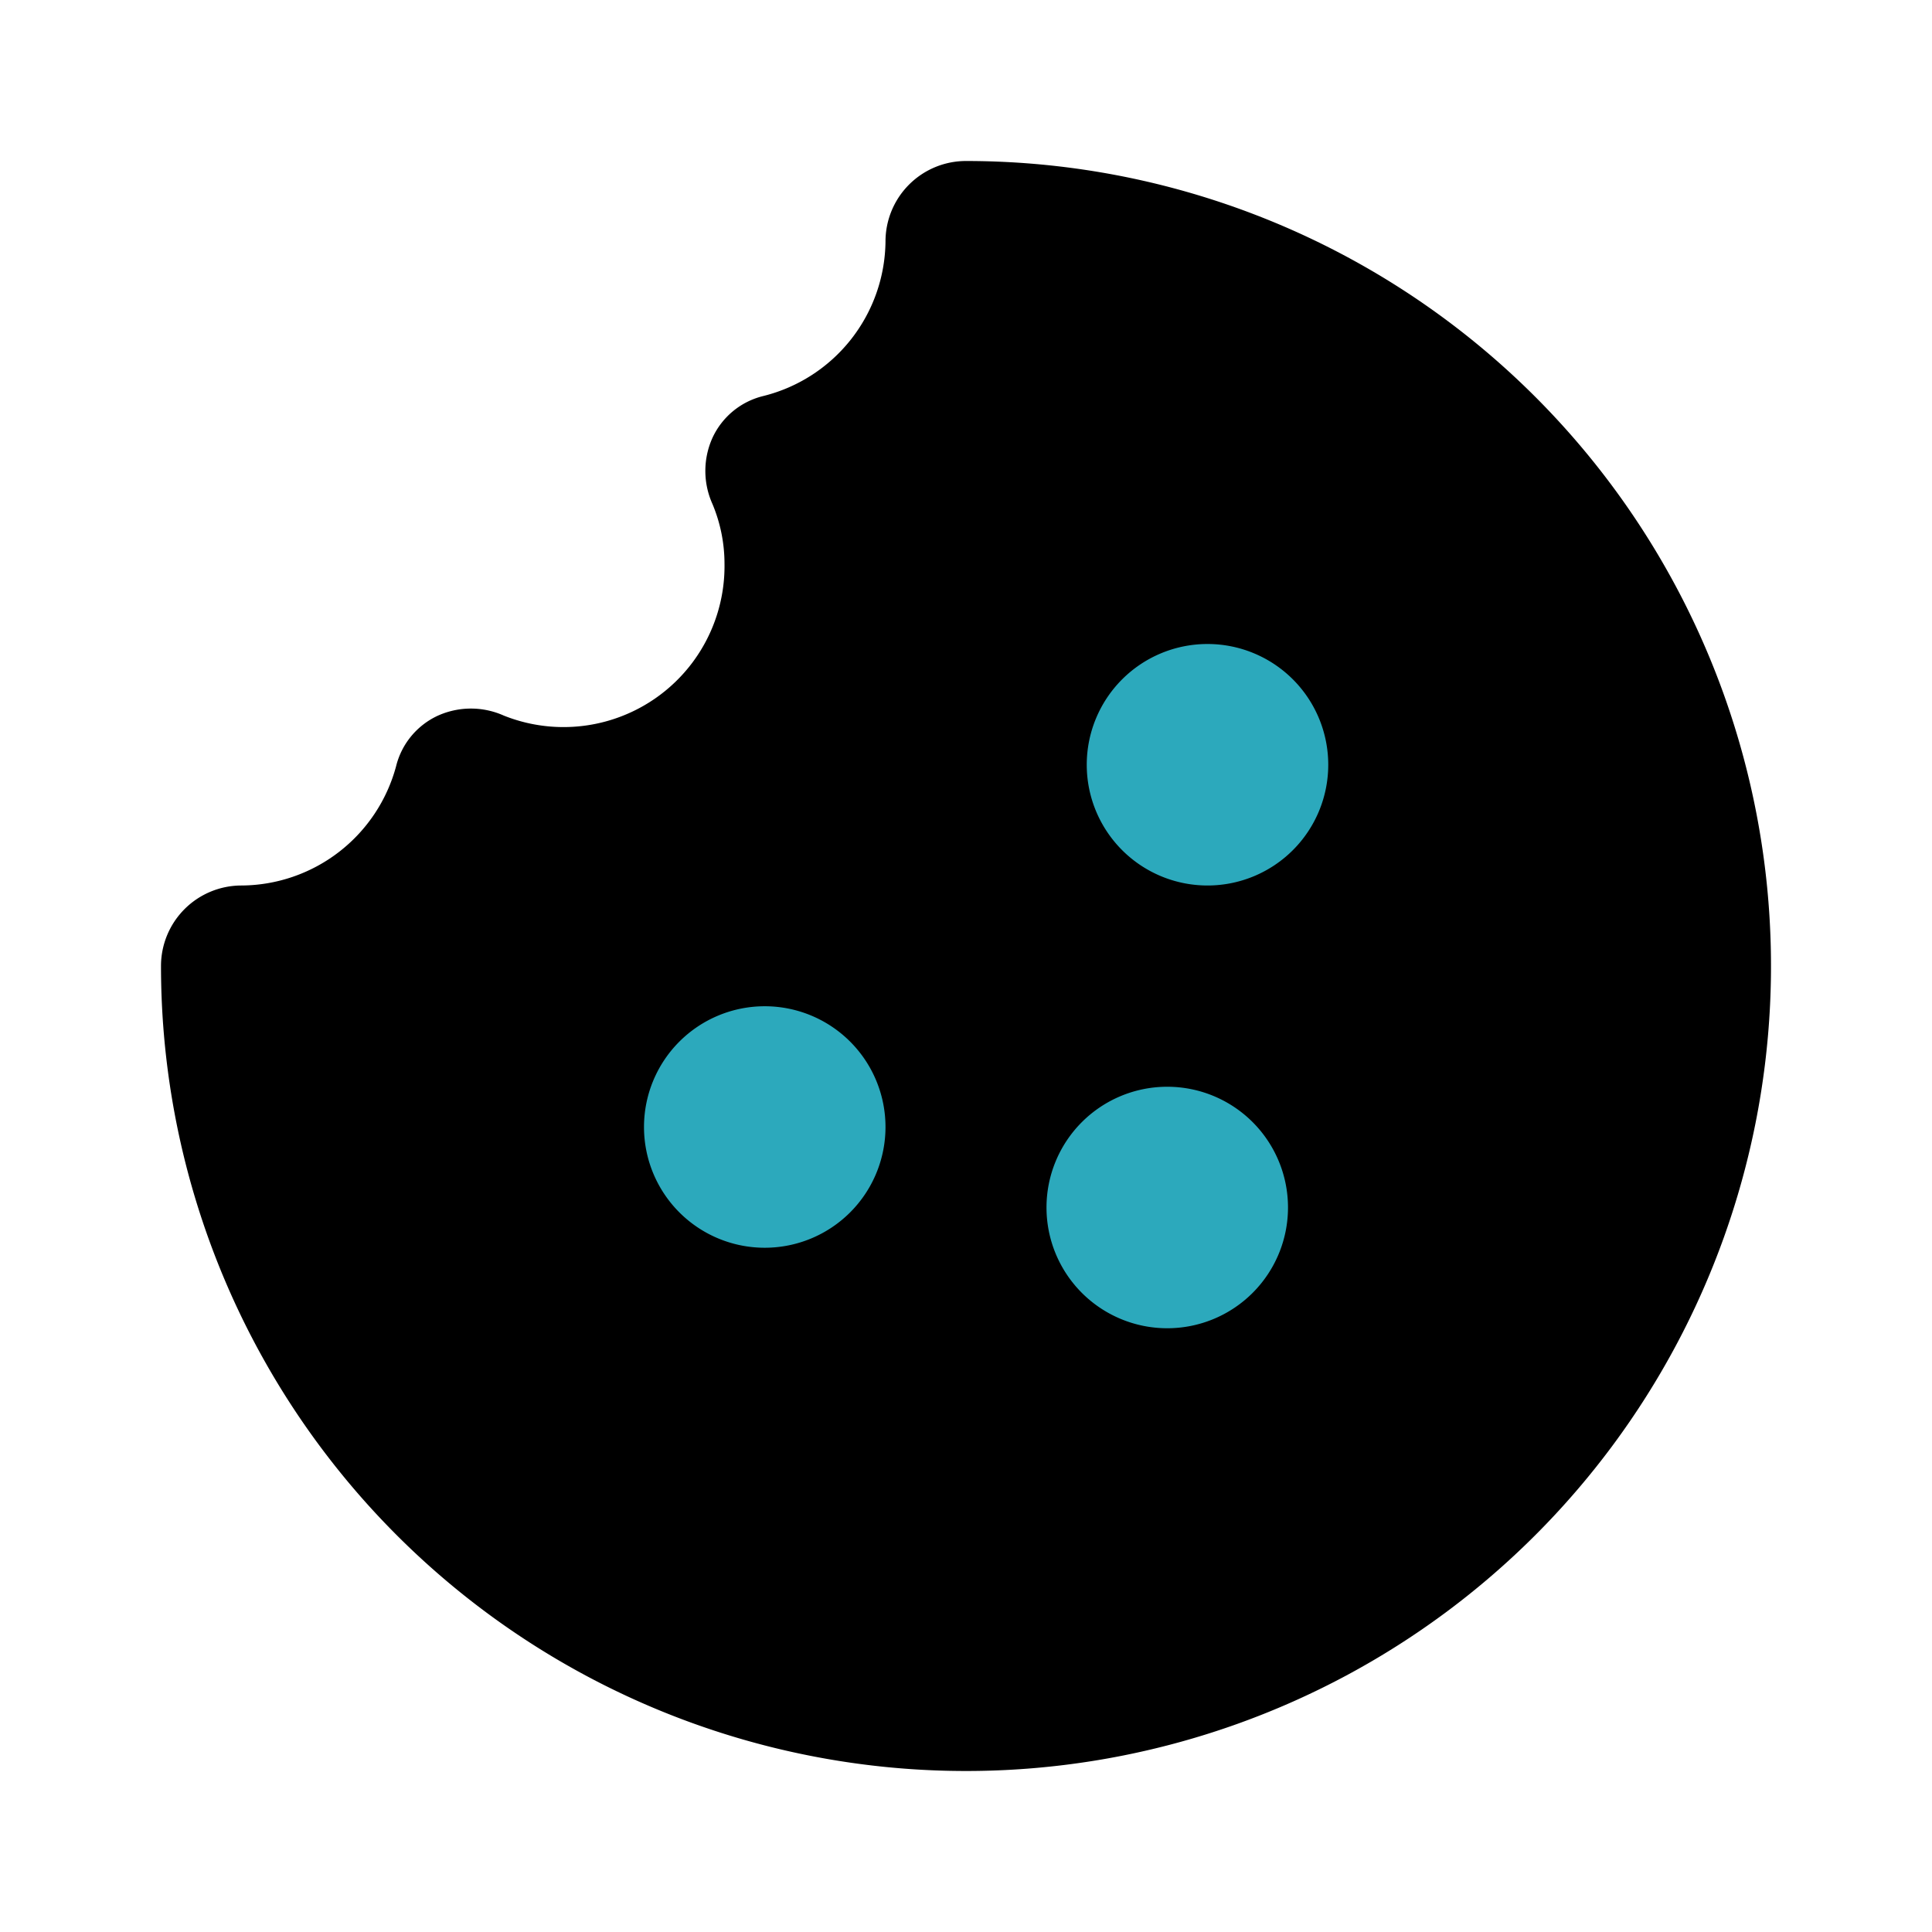
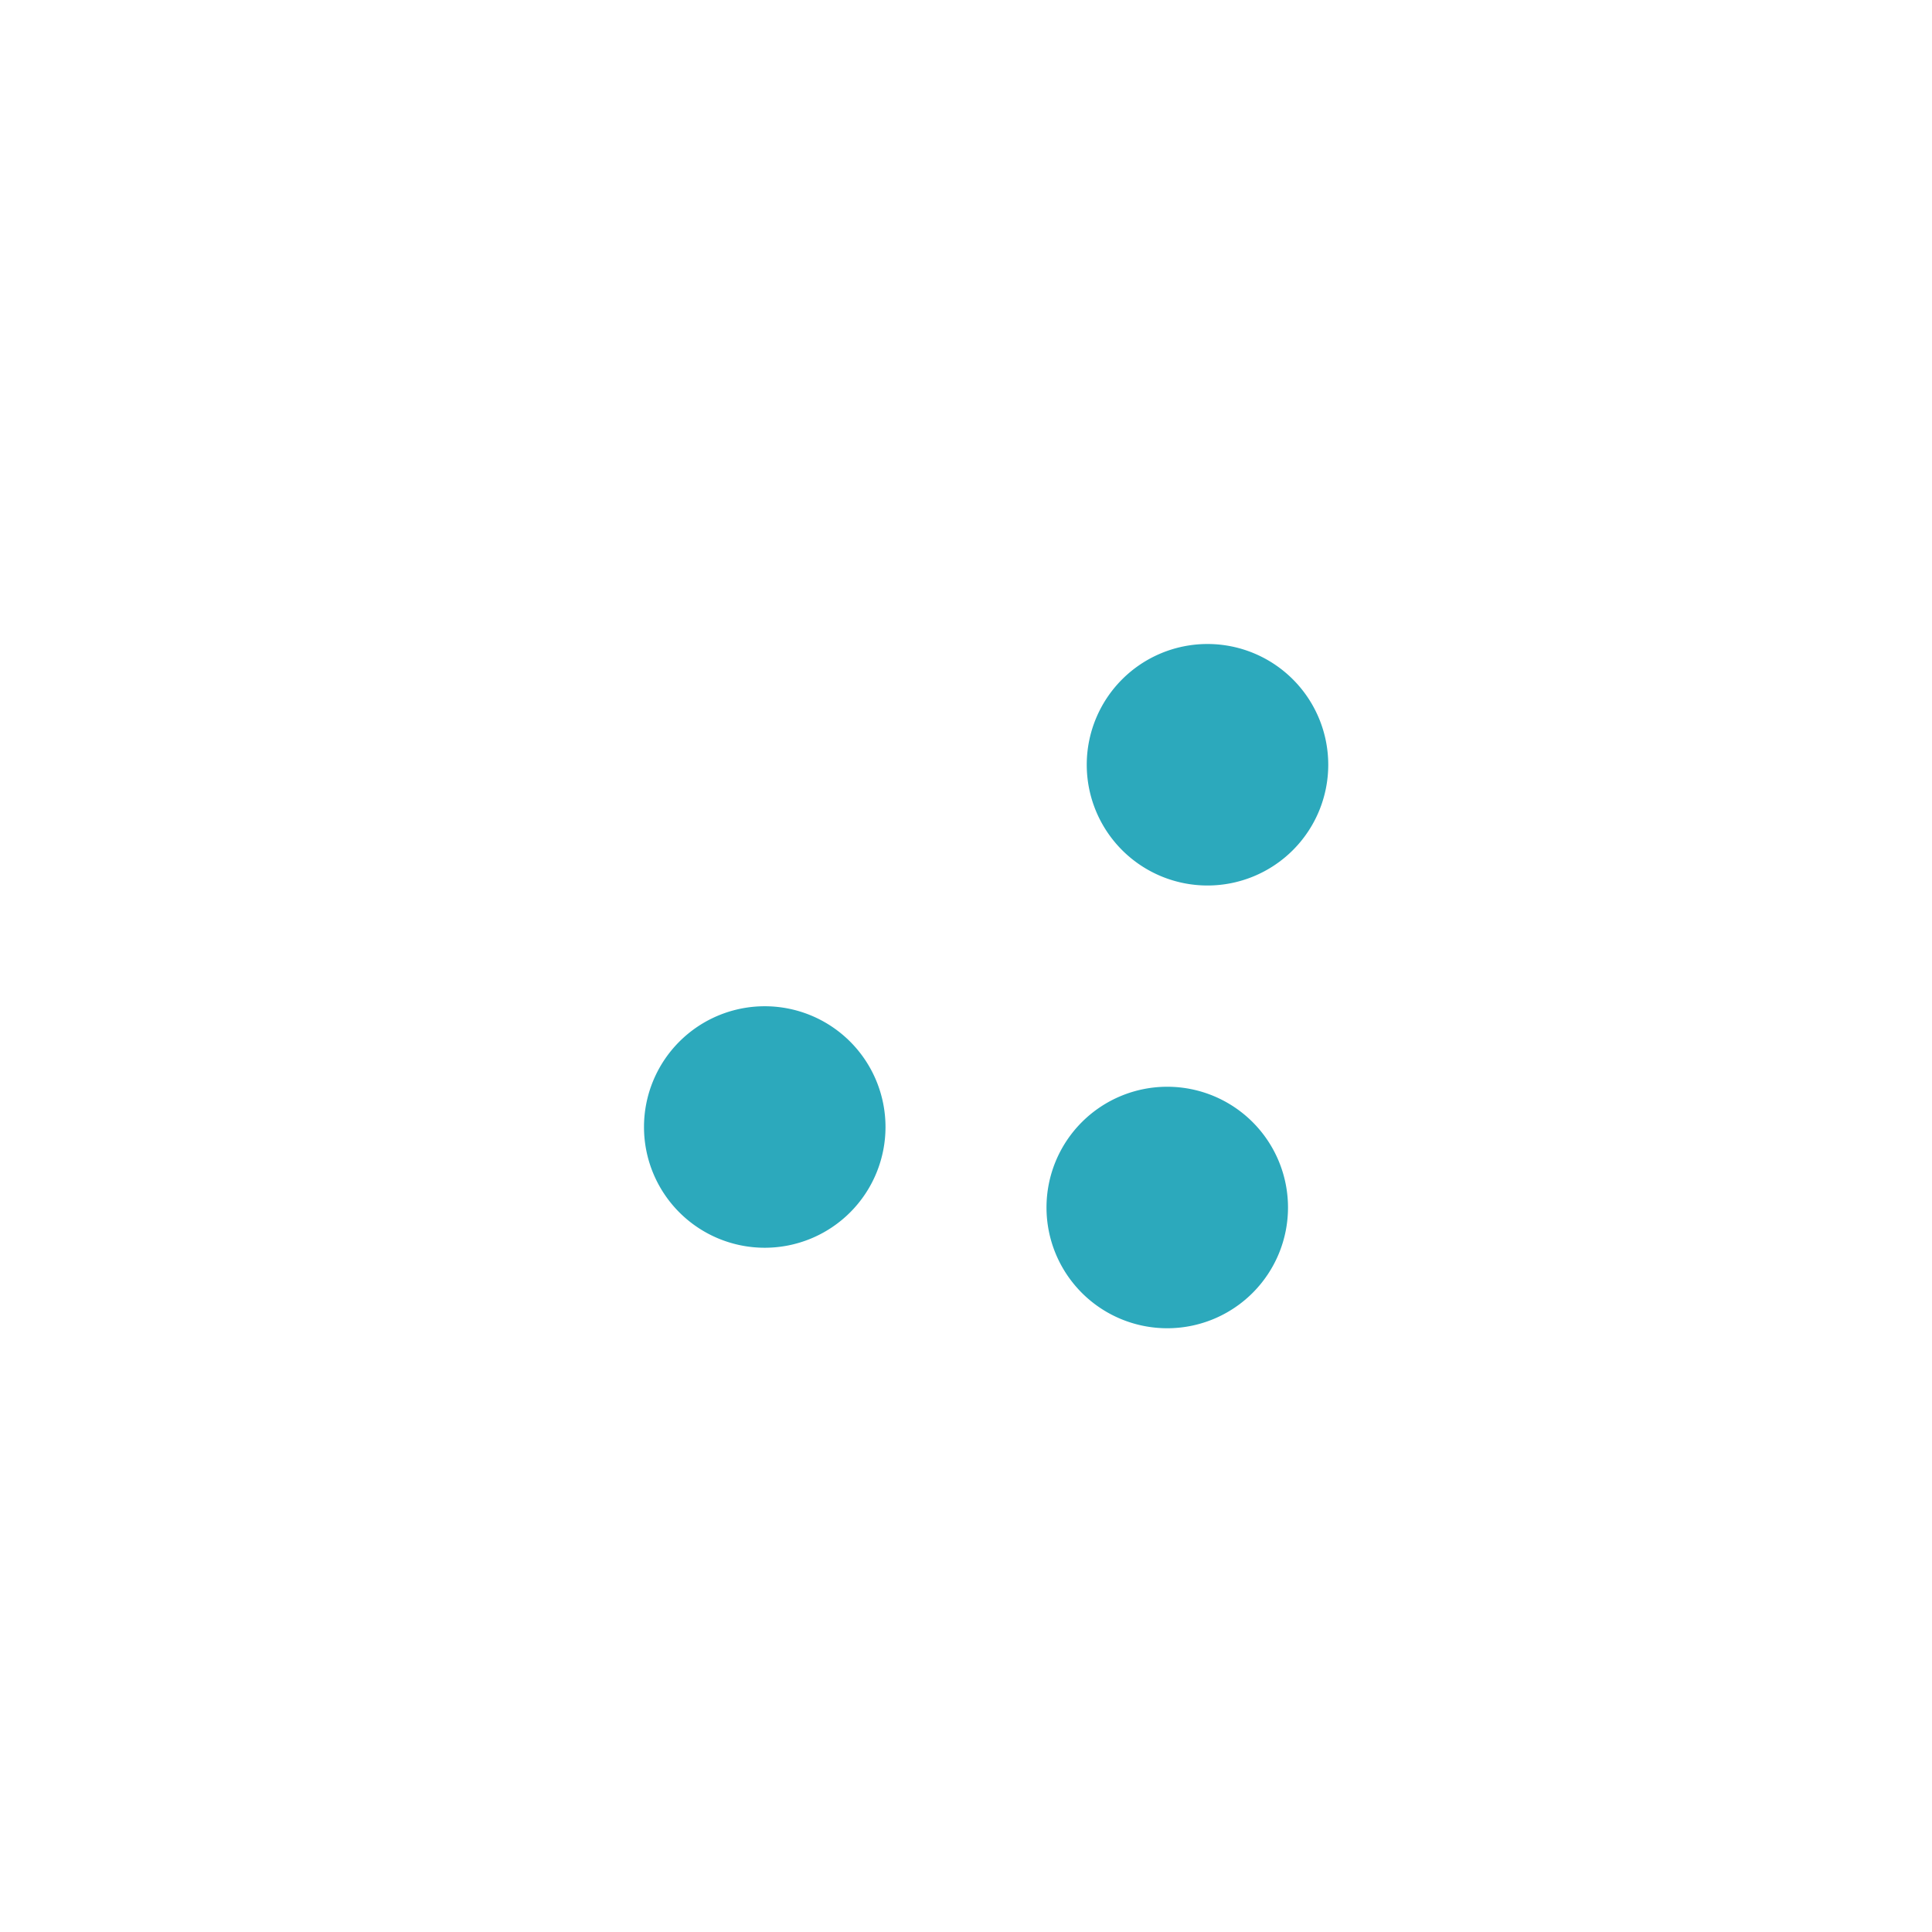
<svg xmlns="http://www.w3.org/2000/svg" fill="#000000" width="800px" height="800px" viewBox="0 0 24 24" id="cookie-left" data-name="Flat Color" class="icon flat-color">
-   <path id="primary" d="M3,11A2,2,0,0,0,4.92,9.52a.94.94,0,0,1,.52-.63,1,1,0,0,1,.82,0A2,2,0,0,0,9,7a1.92,1.92,0,0,0-.15-.74,1,1,0,0,1,0-.82.94.94,0,0,1,.63-.52A2,2,0,0,0,11,3a1,1,0,0,1,1-1A10,10,0,1,1,2,12,1,1,0,0,1,3,11Z" style="fill: rgb(0, 0, 0);" />
  <path id="secondary" d="M15,8a1.5,1.5,0,1,1-1.5,1.5A1.5,1.5,0,0,1,15,8Zm-2,7a1.5,1.5,0,1,0,1.5-1.5A1.5,1.5,0,0,0,13,15ZM8,14a1.5,1.5,0,1,0,1.5-1.5A1.5,1.5,0,0,0,8,14Z" style="fill: rgb(44, 169, 188);" />
</svg>